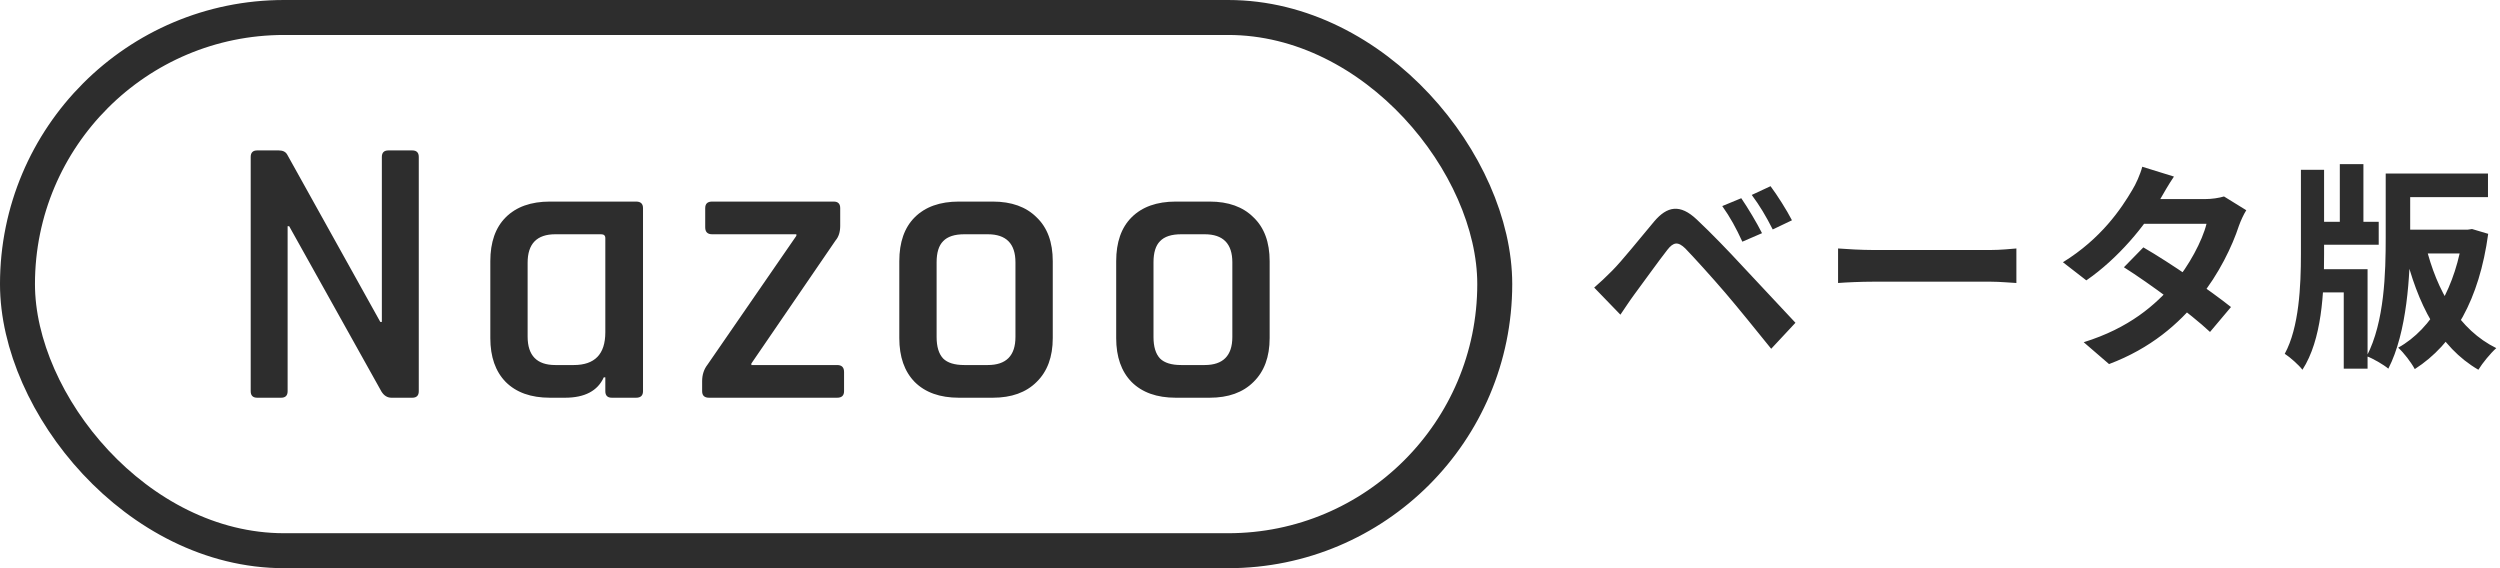
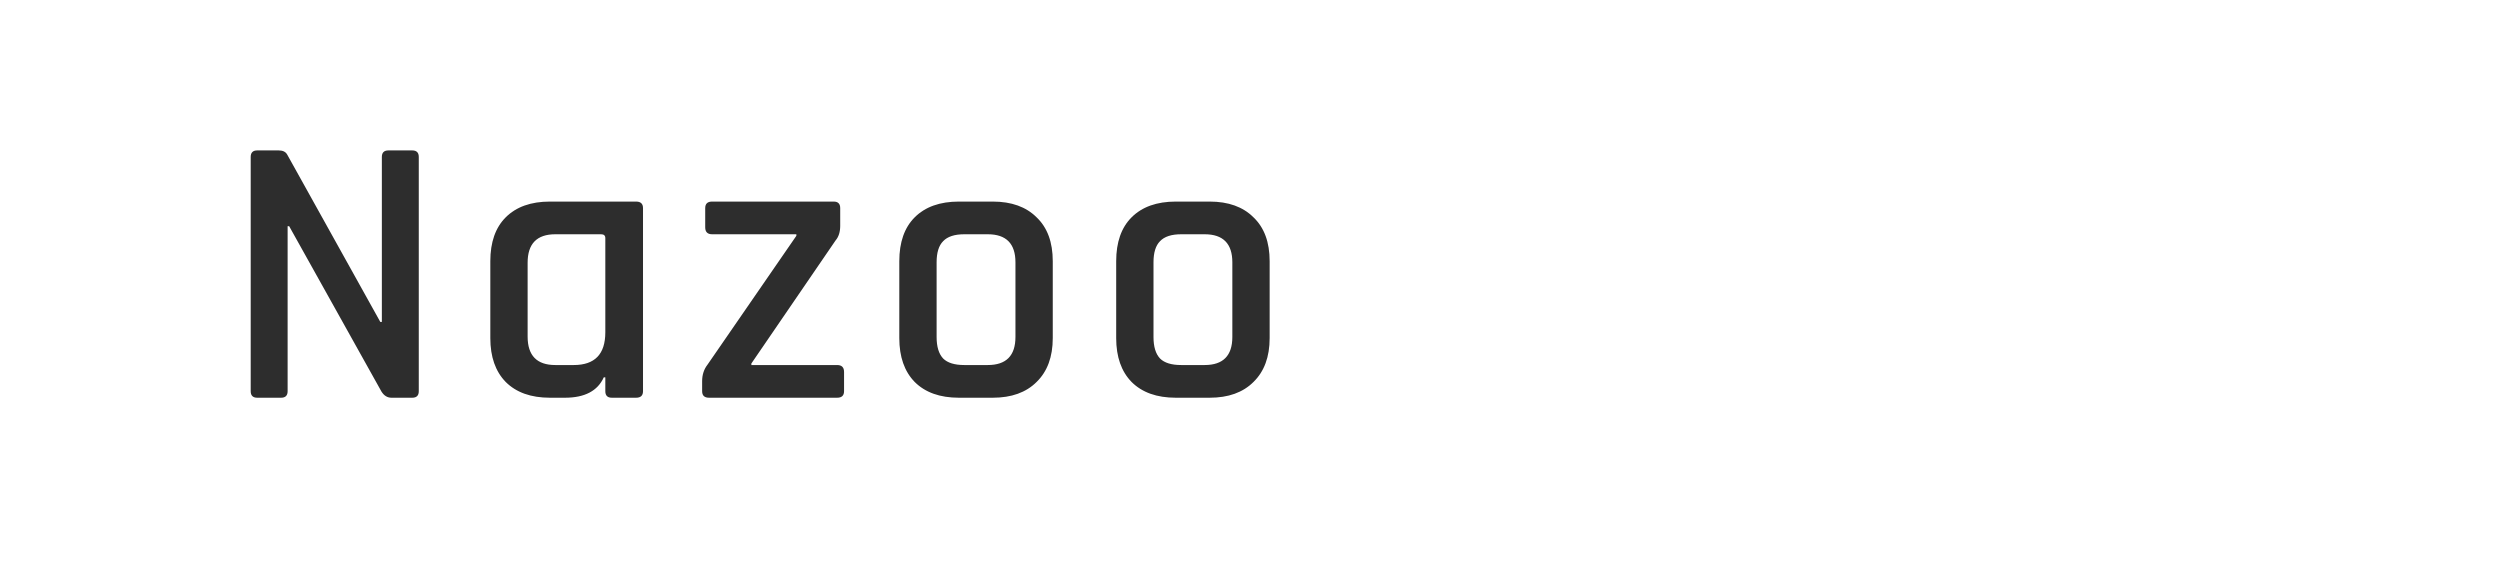
<svg xmlns="http://www.w3.org/2000/svg" width="572" height="130" viewBox="0 0 572 130" fill="none">
-   <rect x="4" y="4" width="338" height="122" rx="61" stroke="#2D2D2D" stroke-width="8" />
  <path d="M64.312 91H58.856C57.859 91 57.36 90.501 57.36 89.504V35.912C57.36 34.915 57.859 34.416 58.856 34.416H63.784C64.723 34.416 65.368 34.739 65.72 35.384L87.016 73.664H87.368V35.912C87.368 34.915 87.867 34.416 88.864 34.416H94.32C95.317 34.416 95.816 34.915 95.816 35.912V89.504C95.816 90.501 95.317 91 94.32 91H89.568C88.629 91 87.867 90.531 87.28 89.592L66.16 51.752H65.808V89.504C65.808 90.501 65.309 91 64.312 91ZM129.257 91H125.825C121.483 91 118.11 89.797 115.705 87.392C113.358 84.987 112.185 81.643 112.185 77.36V59.76C112.185 55.419 113.358 52.075 115.705 49.728C118.11 47.323 121.483 46.12 125.825 46.12H145.537C146.593 46.12 147.121 46.619 147.121 47.616V89.504C147.121 90.501 146.593 91 145.537 91H139.993C138.995 91 138.497 90.501 138.497 89.504V86.336H138.145C136.737 89.445 133.774 91 129.257 91ZM138.497 76.04V54.48C138.497 53.893 138.174 53.6 137.529 53.6H127.057C122.833 53.6 120.721 55.771 120.721 60.112V77.008C120.721 81.349 122.833 83.52 127.057 83.52H131.281C136.091 83.52 138.497 81.027 138.497 76.04ZM160.648 89.504V87.216C160.648 85.749 161.059 84.488 161.88 83.432L182.208 53.952V53.6H162.936C161.88 53.6 161.352 53.072 161.352 52.016V47.616C161.352 46.619 161.88 46.12 162.936 46.12H190.744C191.741 46.12 192.24 46.619 192.24 47.616V51.664C192.24 53.072 191.888 54.187 191.184 55.008L171.912 83.168V83.52H191.536C192.592 83.52 193.12 84.048 193.12 85.104V89.504C193.12 90.501 192.592 91 191.536 91H162.232C161.176 91 160.648 90.501 160.648 89.504ZM227.144 91H219.4C215.059 91 211.686 89.797 209.28 87.392C206.934 84.987 205.76 81.643 205.76 77.36V59.76C205.76 55.419 206.934 52.075 209.28 49.728C211.686 47.323 215.059 46.12 219.4 46.12H227.144C231.427 46.12 234.771 47.323 237.176 49.728C239.64 52.075 240.872 55.419 240.872 59.76V77.36C240.872 81.643 239.64 84.987 237.176 87.392C234.771 89.797 231.427 91 227.144 91ZM220.632 83.52H226C230.224 83.52 232.336 81.379 232.336 77.096V60.024C232.336 55.741 230.224 53.6 226 53.6H220.632C218.403 53.6 216.79 54.128 215.792 55.184C214.795 56.181 214.296 57.795 214.296 60.024V77.096C214.296 79.325 214.795 80.968 215.792 82.024C216.79 83.021 218.403 83.52 220.632 83.52ZM276.768 91H269.024C264.683 91 261.309 89.797 258.904 87.392C256.557 84.987 255.384 81.643 255.384 77.36V59.76C255.384 55.419 256.557 52.075 258.904 49.728C261.309 47.323 264.683 46.12 269.024 46.12H276.768C281.051 46.12 284.395 47.323 286.8 49.728C289.264 52.075 290.496 55.419 290.496 59.76V77.36C290.496 81.643 289.264 84.987 286.8 87.392C284.395 89.797 281.051 91 276.768 91ZM270.256 83.52H275.624C279.848 83.52 281.96 81.379 281.96 77.096V60.024C281.96 55.741 279.848 53.6 275.624 53.6H270.256C268.027 53.6 266.413 54.128 265.416 55.184C264.419 56.181 263.92 57.795 263.92 60.024V77.096C263.92 79.325 264.419 80.968 265.416 82.024C266.413 83.021 268.027 83.52 270.256 83.52Z" fill="#2D2D2D" />
-   <path d="M398.4 45.35C399.85 47.45 402 51.05 403.15 53.35L398.65 55.3C397.2 52.15 395.9 49.75 394.05 47.15L398.4 45.35ZM405.1 42.6C406.6 44.6 408.85 48.15 410 50.4L405.6 52.5C404 49.35 402.65 47.1 400.8 44.6L405.1 42.6ZM364.75 65.8C366.2 64.55 367.3 63.5 368.85 61.95C371.1 59.7 375 54.8 378.45 50.7C381.45 47.15 384.4 46.6 388.25 50.25C391.65 53.45 395.45 57.4 398.45 60.65C401.8 64.25 406.95 69.75 410.8 73.85L405.25 79.8C401.9 75.65 397.7 70.45 394.75 67C391.8 63.55 387.4 58.7 385.6 56.85C383.95 55.25 382.9 55.35 381.5 57.15C379.5 59.7 376 64.6 373.95 67.35C372.8 68.9 371.65 70.7 370.75 72L364.75 65.8ZM420.55 56.85C422.4 57 426 57.2 428.6 57.2C434.5 57.2 451 57.2 455.45 57.2C457.8 57.2 460 56.95 461.35 56.85V64.75C460.15 64.7 457.6 64.45 455.5 64.45C450.95 64.45 434.5 64.45 428.6 64.45C425.8 64.45 422.45 64.6 420.55 64.75V56.85ZM490.4 56.6C496.55 60.15 505.8 66.55 510.45 70.25L505.65 75.95C501.3 71.85 491.8 64.85 485.95 61.15L490.4 56.6ZM513.95 48.1C513.35 49.05 512.7 50.45 512.25 51.7C510.75 56.3 507.7 62.7 503.2 68.25C498.5 74.1 492.1 79.7 482.55 83.3L476.75 78.3C487.2 75.05 493.15 69.8 497.45 64.8C500.8 60.85 503.9 55.1 504.85 51.2H487.95L490.25 45.55H504.5C506.05 45.55 507.7 45.3 508.85 44.95L513.95 48.1ZM497.4 40.4C496.2 42.15 494.9 44.45 494.3 45.5C490.95 51.55 484.55 59.2 477.35 64.15L472 60C480.75 54.6 485.35 47.75 487.9 43.4C488.65 42.2 489.7 39.9 490.15 38.15L497.4 40.4ZM548.6 39.7H569.25V45.1H548.6V39.7ZM528.8 50.75H544.25V56H528.8V50.75ZM548.8 52.55H565.35V58H548.8V52.55ZM535.35 37.55H540.75V53.8H535.35V37.55ZM545.85 39.7H551.45V54.35C551.45 62.95 550.75 76 546.45 84.35C545.4 83.45 542.9 82 541.5 81.5C545.6 73.65 545.85 62.3 545.85 54.35V39.7ZM529.1 61.6H541.7V84.35H536.25V66.9H529.1V61.6ZM526.45 38.85H531.75V58.15C531.75 67 531.25 77.7 526.8 84.6C525.95 83.5 524 81.75 522.75 80.95C526.05 74.9 526.45 65.35 526.45 58.15V38.85ZM563.55 52.55H564.6L565.6 52.4L569.3 53.5C567.25 68.55 561.45 78.7 552.5 84.45C551.7 82.95 550 80.7 548.7 79.55C556.5 75.25 561.95 65.45 563.55 53.65V52.55ZM555 56.15C557.5 66.55 562.7 75.5 571.15 79.65C569.85 80.8 568 83.05 567.05 84.6C558.1 79.4 553.1 69.55 550.15 57.3L555 56.15Z" fill="#2D2D2D" />
</svg>